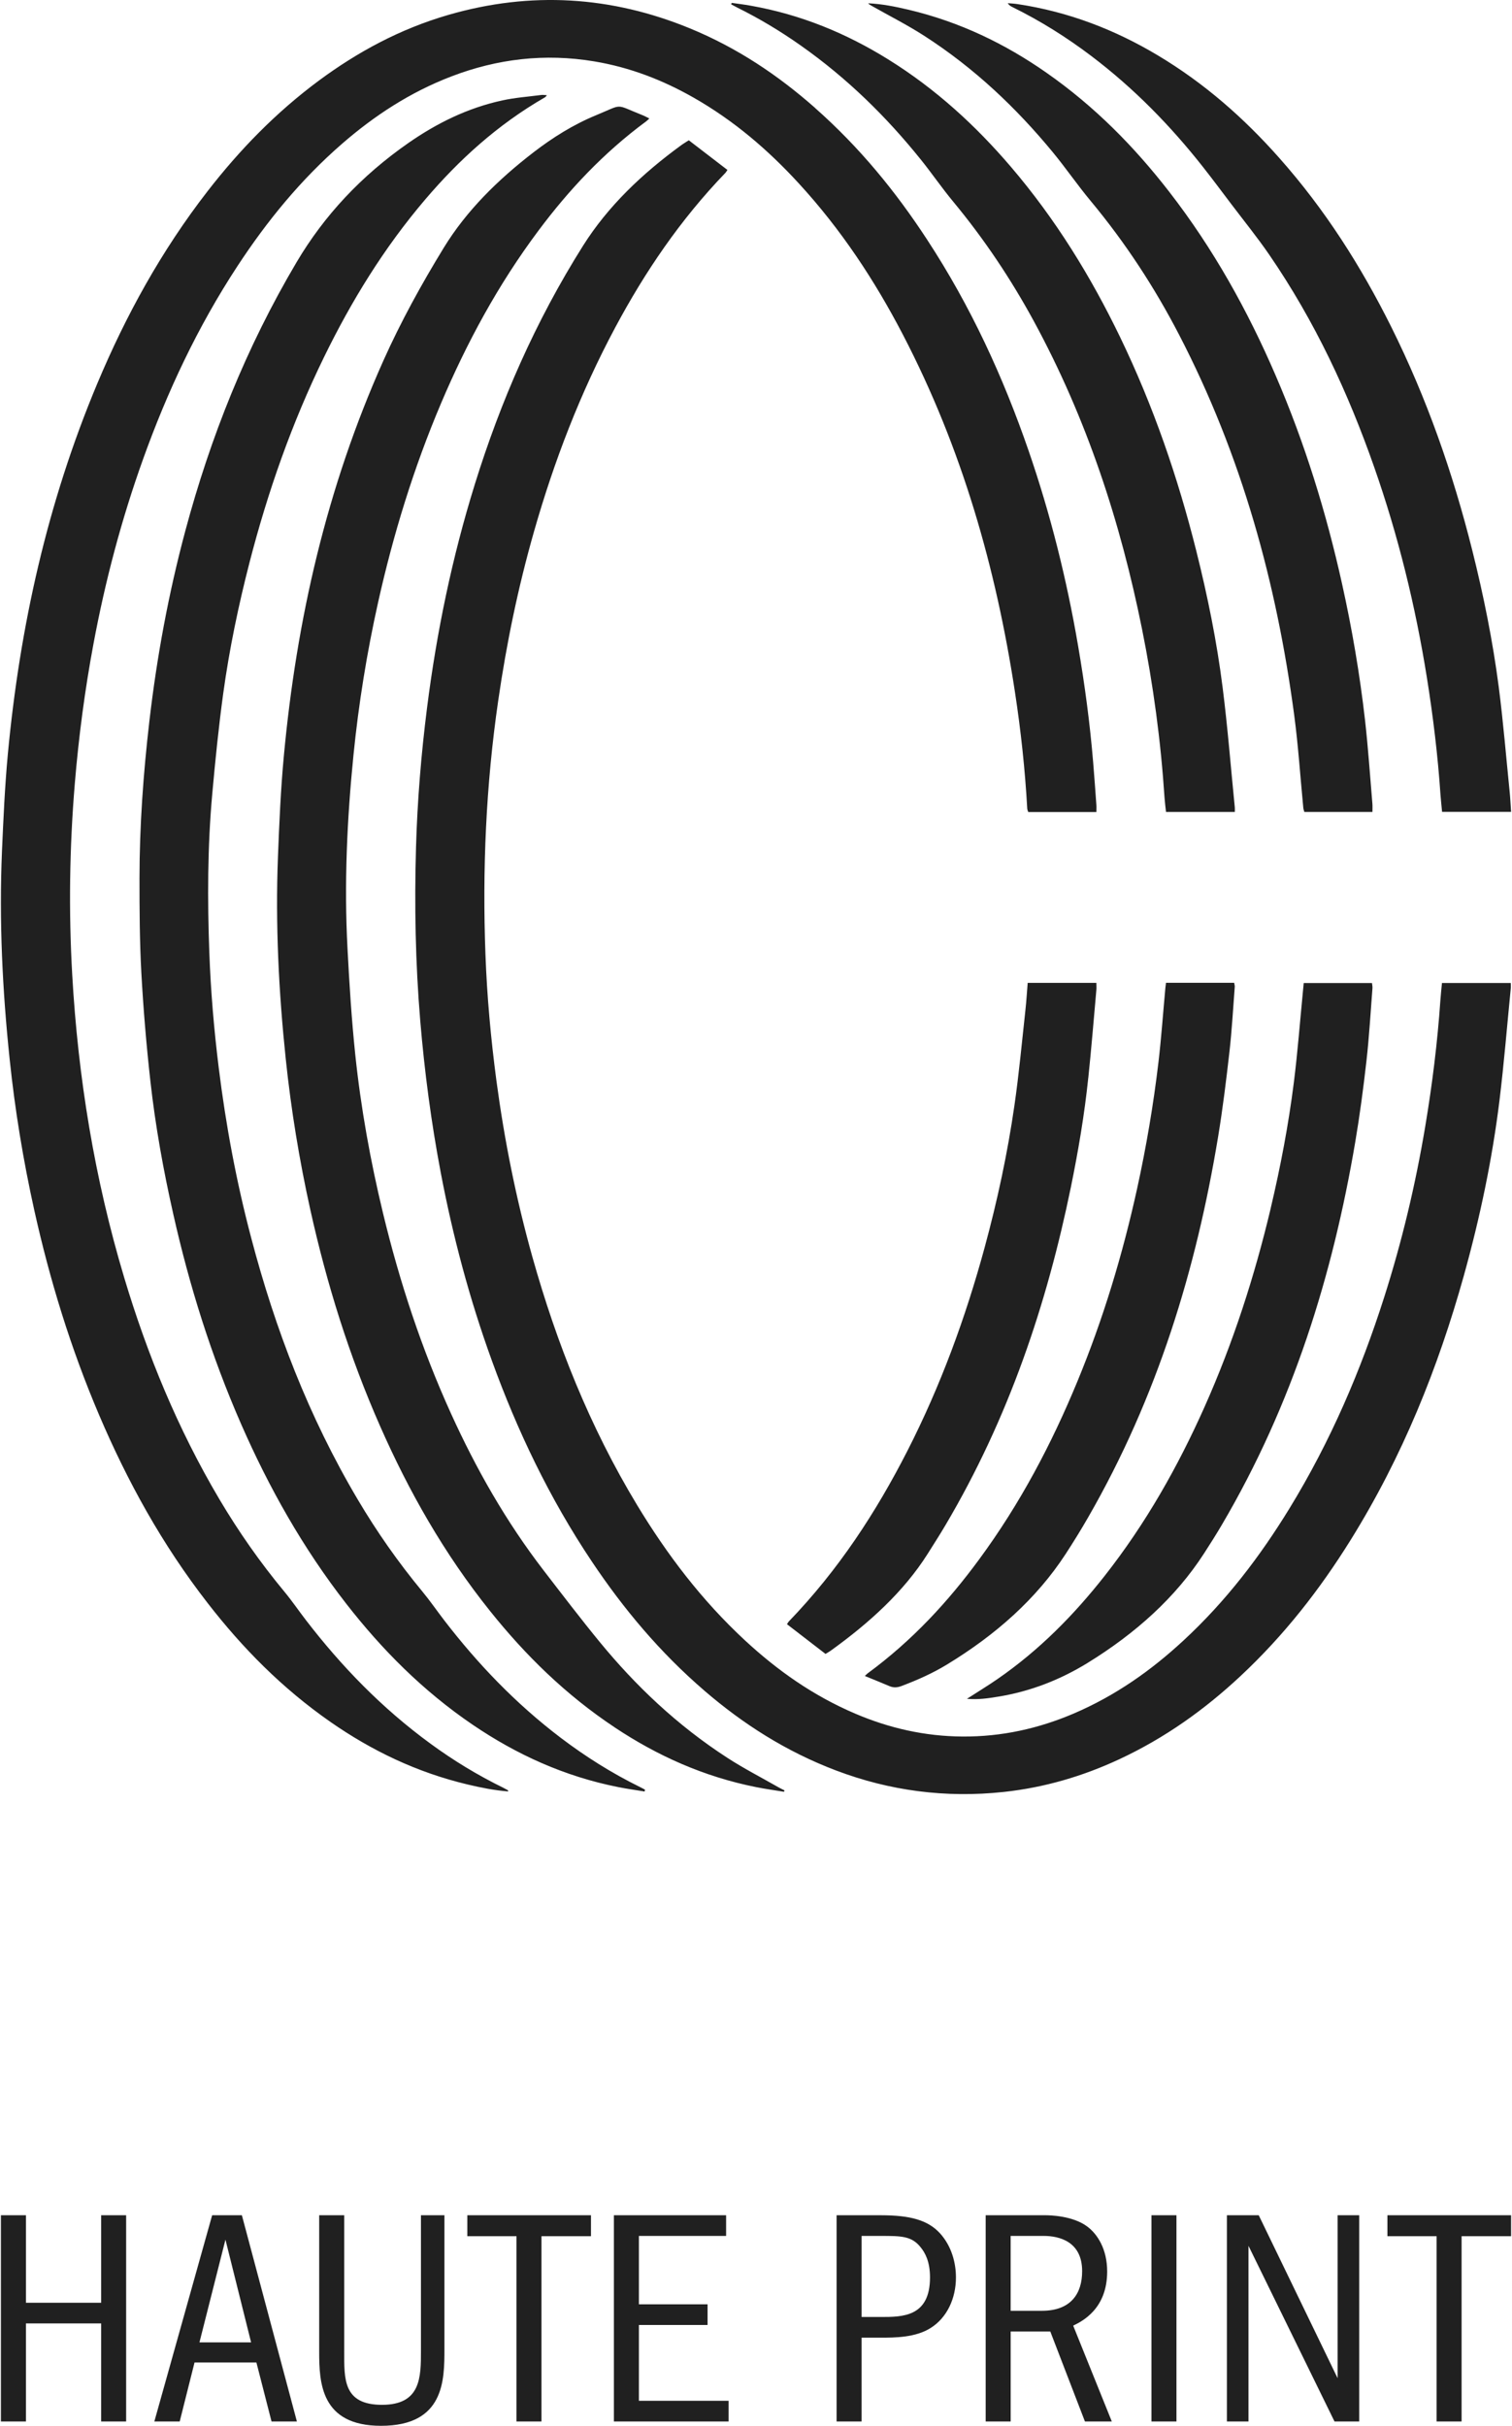
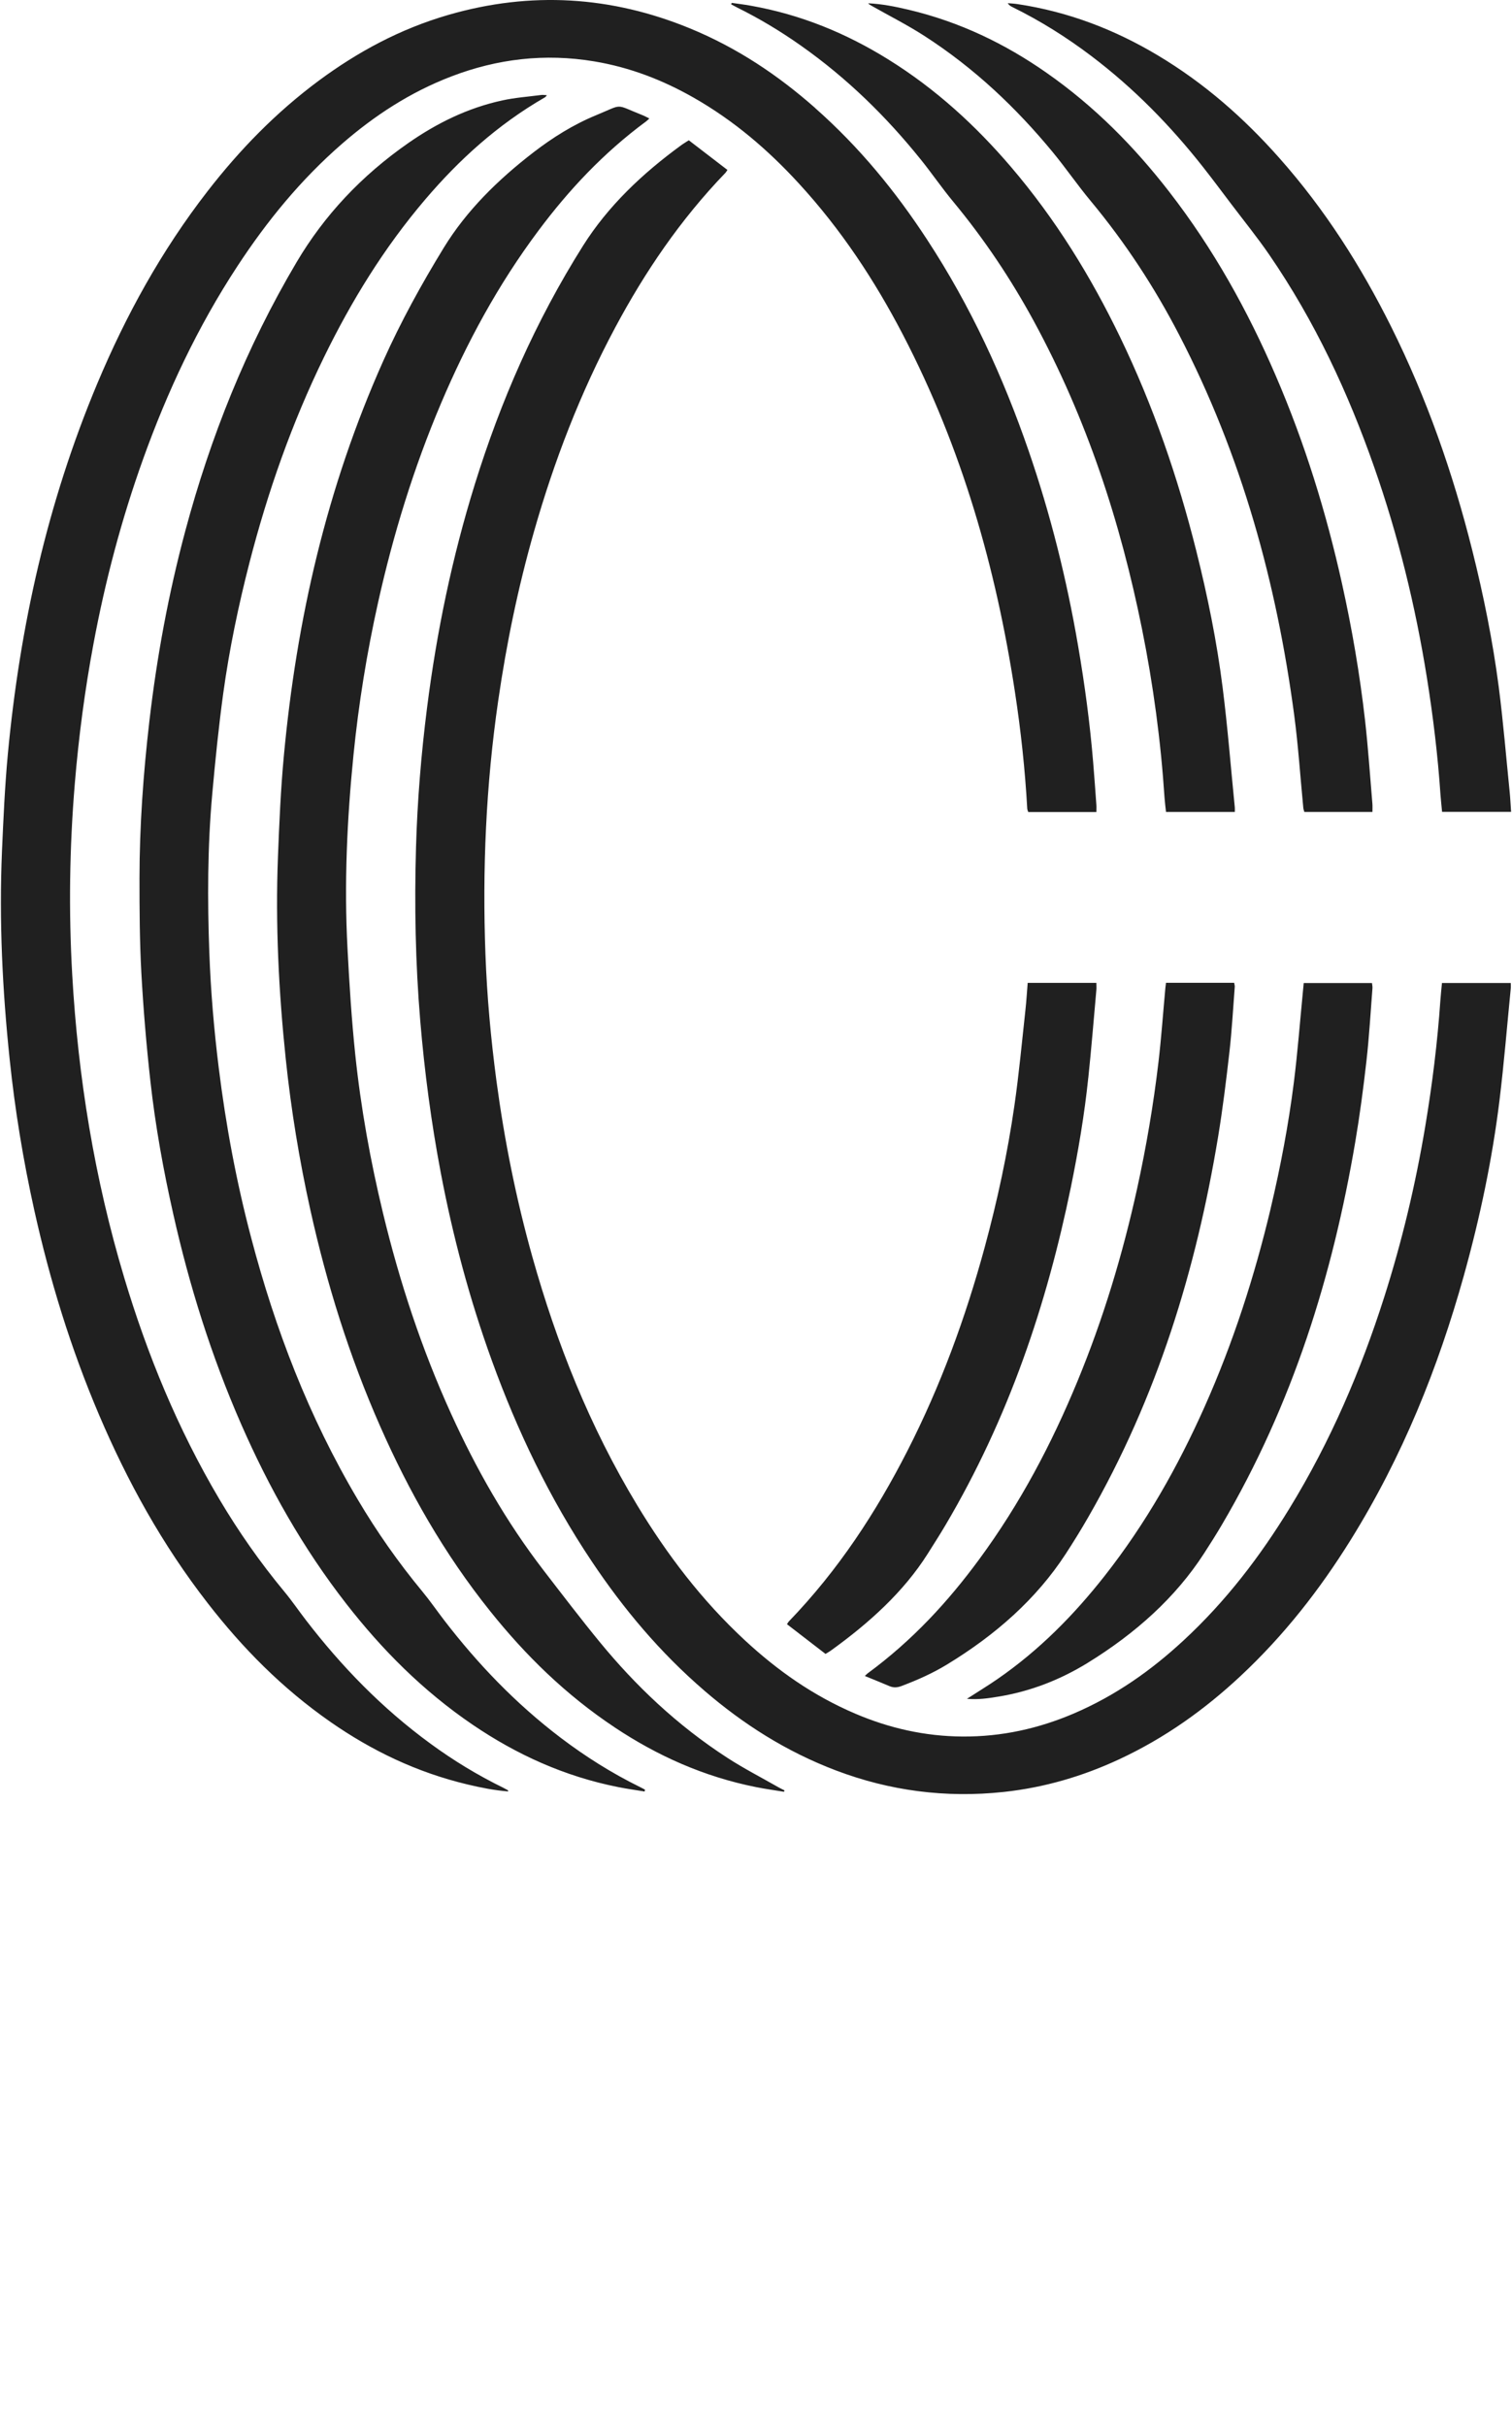
<svg xmlns="http://www.w3.org/2000/svg" id="Livello_1" data-name="Livello 1" viewBox="0 0 660.28 1060.56" width="187" height="300">
  <defs>
    <style>
      .cls-1 {
        fill: #202020;
      }
    </style>
  </defs>
  <path class="cls-1" d="M307.73,739.3c16.74,14.37,35.48,26.45,57.46,34.77,23.34,8.84,47.77,12.1,73.24,9.37,17.93-1.93,34.69-6.92,50.46-14.26,20.26-9.43,37.54-21.91,52.95-36.28,19.28-17.98,34.87-38.08,48.17-59.43,22.83-36.65,38.35-75.49,49.57-115.6,7.07-25.37,12.47-51,15.65-76.92,1.97-16.17,3.29-32.38,4.89-48.6.1-.85.02-1.72.02-2.58h-30.08c-.24,2.65-.52,5.09-.69,7.54-1.28,18.5-3.57,36.93-6.64,55.27-4.22,25.19-10.12,50.09-17.97,74.68-10.18,31.89-23.38,62.86-41.42,92.29-12.74,20.79-27.61,40.41-46.42,57.79-13.91,12.86-29.49,23.99-48.11,31.92-15.18,6.45-31.23,10.06-48.34,9.95-16.57-.1-32.15-3.7-46.86-9.97-18.62-7.93-34.2-19.05-48.11-31.9-19.23-17.79-34.35-37.88-47.25-59.17-20.9-34.54-35.3-71-45.86-108.57-7.15-25.47-12.28-51.23-15.76-77.23-2.42-18.31-4.11-36.69-4.78-55.1-1.39-37.1.22-74.09,5.58-110.96,3.61-24.94,8.71-49.66,15.7-74.1,8.73-30.58,20.15-60.42,35.53-89.16,12.88-24.05,28.25-46.86,48.1-67.47.28-.28.45-.66.89-1.28-5.64-4.33-11.23-8.64-16.89-12.97-1.27.81-2.16,1.34-2.99,1.92-17.44,12.67-32.4,26.96-43.26,44.2-20.88,33.15-36.06,68.06-47.29,104.22-9.99,32.13-16.71,64.72-20.9,97.71-2.57,20.29-4.24,40.61-4.83,61-.74,25.33-.26,50.64,1.85,75.93,1.87,22.19,4.77,44.26,8.94,66.23,5.29,27.87,12.59,55.37,22.39,82.37,11.07,30.51,25.09,60.01,43.76,87.88,13.71,20.48,29.65,39.62,49.3,56.5M496.78,519.63c-6.3,28.66-14.76,56.86-26.16,84.42-11.19,27.1-24.91,53.26-42.93,77.73-13.54,18.42-29.17,35.44-48.71,49.79-.37.26-.65.61-1.24,1.17,3.7,1.52,7.22,2.92,10.7,4.41,1.8.78,3.43.68,5.25,0,7-2.63,13.74-5.64,19.92-9.41,21.42-13.02,39.18-28.79,51.9-48.32,3.41-5.24,6.7-10.55,9.78-15.92,30.43-52.81,47.37-108.84,56.91-166.61,2.03-12.32,3.54-24.72,4.95-37.1,1.07-9.42,1.58-18.89,2.31-28.32.06-.57-.16-1.15-.26-1.79h-29.8c-.11.95-.21,1.65-.28,2.35-1,10.78-1.75,21.57-3.01,32.32-2.19,18.53-5.31,36.95-9.33,55.28M475.42,471.31c1.35-12.8,2.38-25.63,3.53-38.46.1-.99,0-2,0-3.13h-30.02c-.34,4.1-.57,8.08-1.01,12.05-1.52,13.83-2.79,27.69-4.78,41.47-3.01,20.93-7.46,41.68-13.06,62.26-8.29,30.43-19.13,60.2-33.81,88.95-13.6,26.61-29.99,51.86-51.81,74.48-.23.23-.35.53-.77,1.17,5.52,4.25,11.11,8.57,16.85,12.99,1.1-.68,1.73-1.01,2.28-1.42,16.92-12.19,31.89-25.75,42.41-42.39,2.63-4.19,5.31-8.35,7.82-12.61,27.64-46.8,44.25-96.46,54.77-147.68,3.23-15.82,5.93-31.71,7.59-47.7M555.2,528.2c-7.03,29.6-16.36,58.67-28.98,86.97-11.56,25.9-25.55,50.82-43.78,73.98-13.21,16.76-28.27,32.21-46.89,45.05-4.09,2.82-8.37,5.42-13.19,8.52,4.97.43,9.17-.21,13.35-.89,14.55-2.32,27.61-7.54,39.44-14.82,21-12.94,38.43-28.58,50.89-47.86,2.64-4.07,5.22-8.17,7.67-12.31,31.19-53,48.56-109.35,58.43-167.51,2-11.8,3.57-23.68,4.91-35.55,1.2-10.55,1.79-21.14,2.62-31.73.06-.77-.14-1.53-.2-2.25h-29.85c-.12,1.21-.22,2.23-.31,3.25-1.32,13.42-2.33,26.88-4.02,40.28-2.33,18.42-5.8,36.7-10.1,54.87M268.44,755.27c18.46,12.26,38.76,21.49,61.87,26.08,3.99.79,8.06,1.36,12.07,2.01.07-.19.14-.38.23-.6-.91-.46-1.85-.91-2.73-1.41-7.43-4.24-15.11-8.2-22.2-12.79-22.03-14.26-40.2-31.58-55.9-50.72-8.41-10.26-16.42-20.78-24.49-31.25-16.59-21.57-29.61-44.6-40.48-68.53-12.92-28.43-22.5-57.66-29.7-87.45-5.56-23.03-9.74-46.22-12.19-69.59-1.6-15.38-2.58-30.8-3.38-46.21-1.52-28.34-.22-56.63,2.62-84.84,2.25-22.37,5.84-44.6,10.76-66.66,6.6-29.58,15.49-58.64,27.52-87.01,11.19-26.35,24.84-51.75,42.61-75.51,13.18-17.64,28.35-33.93,47.1-47.76.45-.34.82-.75,1.36-1.22-1.08-.53-1.99-1.06-2.98-1.45-12.41-4.9-8.09-5.03-20.18-.04-10.12,4.16-19.1,9.83-27.39,16.2-15.79,12.15-29.45,25.66-39.32,41.77-9.83,16.06-18.81,32.4-26.37,49.28-24.95,55.75-38.03,113.6-43.55,172.74-1.39,14.77-2.02,29.59-2.6,44.41-1.14,29.46.34,58.87,3.41,88.22,2.32,22.15,5.92,44.15,10.76,66.02,7.15,32.23,16.96,63.85,30.53,94.61,12.51,28.4,27.89,55.61,48.08,80.81,15.3,19.12,32.91,36.52,54.54,50.88M91.12,416.58c-.84-23.17-.81-46.33,1.28-69.45,1.32-14.68,2.8-29.34,4.8-43.97,2.66-19.32,6.65-38.47,11.56-57.5,7.91-30.61,18.38-60.61,32.56-89.64,11.87-24.28,26.04-47.53,44.31-68.95,14.63-17.13,31.41-32.52,52.3-44.56.25-.14.38-.41.78-.89-1.02-.05-1.72-.18-2.4-.1-5.71.75-11.53,1.16-17.09,2.38-15.44,3.36-28.81,10.11-40.96,18.54-20.75,14.44-36.89,31.78-48.92,52.08-22.2,37.48-37.79,76.8-48.7,117.51-7.36,27.44-12.47,55.18-15.72,83.17-2.66,22.87-4.31,45.78-4.33,68.74,0,13.79.06,27.6.81,41.38.87,15.82,2.2,31.64,3.96,47.43,2.17,19.46,5.65,38.78,9.99,58.01,7.03,31.3,16.61,62.01,29.72,91.95,12.06,27.52,26.84,53.95,46.03,78.58,15.42,19.77,33.23,37.85,55.27,52.83,18.89,12.81,39.75,22.48,63.61,27.21,3.8.76,7.63,1.28,11.46,1.91.05-.26.12-.53.18-.79-.71-.38-1.41-.79-2.14-1.13-12.47-6.14-23.96-13.4-34.68-21.53-19.85-15.07-36.37-32.44-50.84-51.22-3.27-4.24-6.28-8.65-9.7-12.78-10.61-12.82-19.97-26.22-28.23-40.18-21.55-36.36-36.14-74.71-46.55-114.22-6.52-24.65-11.15-49.53-14.25-74.62-2.07-16.69-3.49-33.43-4.1-50.21M355.92,47.13c-15.98-14.08-33.81-26.17-54.78-34.77C266.95-1.67,231.77-3.95,195.65,6.51c-21.27,6.17-39.77,16.27-56.54,28.66-19.06,14.12-34.85,30.52-48.67,48.31-20.42,26.33-35.89,54.64-48.28,84.15C20.14,220.12,8.25,274.32,3.03,329.63c-1.32,14.16-1.95,28.36-2.57,42.55-1.28,30.39.19,60.73,3.37,91,2.31,22.15,5.93,44.16,10.78,66.03,6.76,30.39,15.89,60.26,28.31,89.39,12.31,28.89,27.52,56.62,47.57,82.39,15.04,19.38,32.39,37.09,53.73,51.93,17.82,12.38,37.5,21.96,59.94,27.28,5.75,1.36,11.56,2.54,17.63,3.01-.07-.31-.05-.47-.11-.51-.61-.33-1.22-.69-1.84-1-11.42-5.58-22.06-12.07-32.01-19.36-21.43-15.66-39.04-33.98-54.39-53.91-3.21-4.16-6.13-8.48-9.49-12.53-10.7-12.9-20.11-26.39-28.43-40.43-18.32-30.94-31.57-63.41-41.6-96.83-13.04-43.47-20.19-87.66-22.74-132.37-1.59-27.89-1.2-55.78,1.12-83.65,1.71-20.54,4.39-40.99,8.2-61.32,5.1-27.28,12.18-54.17,21.67-80.62,10.5-29.25,23.7-57.59,41.3-84.42,12.73-19.4,27.46-37.6,45.9-53.6,13.89-12.02,29.37-22.28,47.69-29.29,19.99-7.64,40.75-10.14,62.41-6.52,15.7,2.63,29.9,8.19,43.08,15.66,18.05,10.24,32.98,23.18,46.2,37.56,18.73,20.37,33.38,42.73,45.6,66.21,25.97,49.94,40.78,102.36,48.99,156.18,2.6,16.95,4.43,33.97,5.39,51.04.02.48.27.95.43,1.52h29.8c0-1.28.07-2.32-.02-3.33-.43-6.05-.88-12.11-1.37-18.18-1.41-17.15-3.7-34.22-6.62-51.23-4.94-28.86-12-57.33-21.67-85.35-11.05-32.02-25.22-63-44.42-92.3-13.57-20.77-29.41-40.23-48.95-57.47M387.82,25.89c-18.12-11.25-37.92-19.52-60.15-23.43-2.69-.48-5.42-.81-8.14-1.2-.08.21-.18.41-.26.63.89.45,1.75.97,2.65,1.41,9.79,4.85,18.97,10.38,27.66,16.51,20.54,14.44,37.68,31.38,52.6,49.93,4.89,6.07,9.22,12.44,14.2,18.44,13.65,16.47,25.25,33.9,35.16,52.1,23.37,43,37.99,88.17,47.35,134.6,4.94,24.48,8.24,49.11,9.87,73.89.14,2.03.42,4.05.65,6.22h30.08c0-.9.04-1.4,0-1.92-1.75-17.51-3.12-35.08-5.34-52.58-2.53-20.05-6.57-39.93-11.52-59.69-8.01-31.97-18.73-63.27-33.38-93.59-12.69-26.23-28.01-51.29-47.75-74.38-15.21-17.77-32.6-33.86-53.68-46.94M457.06,31.74c-17.87-12.48-37.63-22.13-60.2-27.48-5.77-1.36-11.59-2.54-17.67-2.82.36.46.84.73,1.3.99,7.75,4.39,15.79,8.46,23.19,13.22,22.18,14.28,40.38,31.69,56.21,50.88,5.72,6.95,10.74,14.29,16.49,21.22,15.31,18.4,28.07,38,38.71,58.53,27.57,53.14,42.69,108.93,50.35,166.26,1.8,13.49,2.67,27.08,3.99,40.61.05.58.26,1.16.45,1.84h29.78c0-1.37.07-2.5-.02-3.61-1.04-12.22-1.85-24.45-3.23-36.63-2.28-19.97-5.66-39.82-10.05-59.56-6.87-30.99-16.25-61.44-29.05-91.1-12.13-28.15-27.08-55.2-46.6-80.37-15.03-19.37-32.34-37.11-53.65-51.97M630.09,354.96h30.2c-.22-3.03-.34-5.81-.61-8.57-1.56-15.36-2.82-30.76-4.8-46.11-2.62-20.06-6.62-39.93-11.57-59.68-8.39-33.49-19.76-66.24-35.52-97.87-13.04-26.12-28.73-51.01-48.98-73.81-15.13-17.06-32.36-32.4-53.15-44.81-18.49-11.03-38.63-18.92-61.12-22.31-1.43-.22-2.89-.29-4.34-.41.61.95,1.32,1.34,2.03,1.69,12.37,6.09,23.77,13.28,34.4,21.32,18.96,14.33,34.89,30.78,48.91,48.56,4.27,5.43,8.36,10.93,12.51,16.41,5.54,7.31,11.34,14.49,16.49,21.98,20.07,29.25,34.54,60.48,45.85,92.76,10.61,30.26,18.12,61.06,23.11,92.32,2.7,16.94,4.75,33.92,5.91,51,.18,2.44.46,4.9.7,7.53" />
-   <path class="cls-1" d="M549.94,968.49h-13.91v90.18h9.44v-76.8l37.61,76.8h10.8v-90.18h-9.45v71.25l-34.49-71.25ZM513.97,968.49h-10.93v90.18h10.93v-90.18ZM455.97,977.54c6.76,0,16.77,2.43,16.77,15.42,0,9.74-4.87,17.31-17.59,17.31h-13.67v-32.74h14.48ZM456.78,968.49h-26.22v90.18h10.93v-39.35h17.32l15.15,39.35h11.75l-16.89-41.91c3.92-1.89,14.86-7.3,14.86-23.66,0-9.88-4.31-16.37-8.64-19.61-6.36-4.86-16.77-4.99-18.26-4.99M376.31,977.54h8.39c8.93,0,13.53,0,17.46,5.01,1.75,2.16,4.06,5.95,4.06,13.12,0,17.31-12.04,17.31-21.52,17.31h-8.39v-35.44ZM384.7,968.49h-19.32v90.18h10.93v-36.65h8.39c5.96,0,15.29,0,21.92-4.31,7.03-4.46,10.94-12.84,10.94-22.04,0-6.09-1.75-13.53-7.03-19.34-5.26-5.67-12.84-7.83-25.83-7.83M317.08,968.49h-49.07v90.18h50.15v-9.04h-39.22v-33.15h30.02v-9.04h-30.02v-29.9h38.13v-9.04ZM257.99,968.49h-54.07v9.18h21.5v81h10.93v-81h21.64v-9.18ZM150.08,968.49h-10.93v59.63c0,13.53.68,32.44,27.04,32.44,27.72,0,27.72-19.99,27.72-33.51v-58.56h-10.26v59.09c0,11.77,0,23.8-17.04,23.8s-16.51-11.36-16.51-23.26v-59.63ZM86.81,1024.07l11.36-44.91,11.21,44.91h-22.57ZM92.36,968.49l-25.28,90.18h11.09l6.49-25.82h27.04l6.62,25.82h11.09l-24.06-90.18h-12.98ZM10.94,968.49H0v90.18h10.94v-42.87h32.88v42.87h10.93v-90.18h-10.93v38.27H10.94v-38.27ZM660.28,977.67v-9.18h-54.07v9.18h21.5v81h10.93v-81h21.64Z" />
</svg>